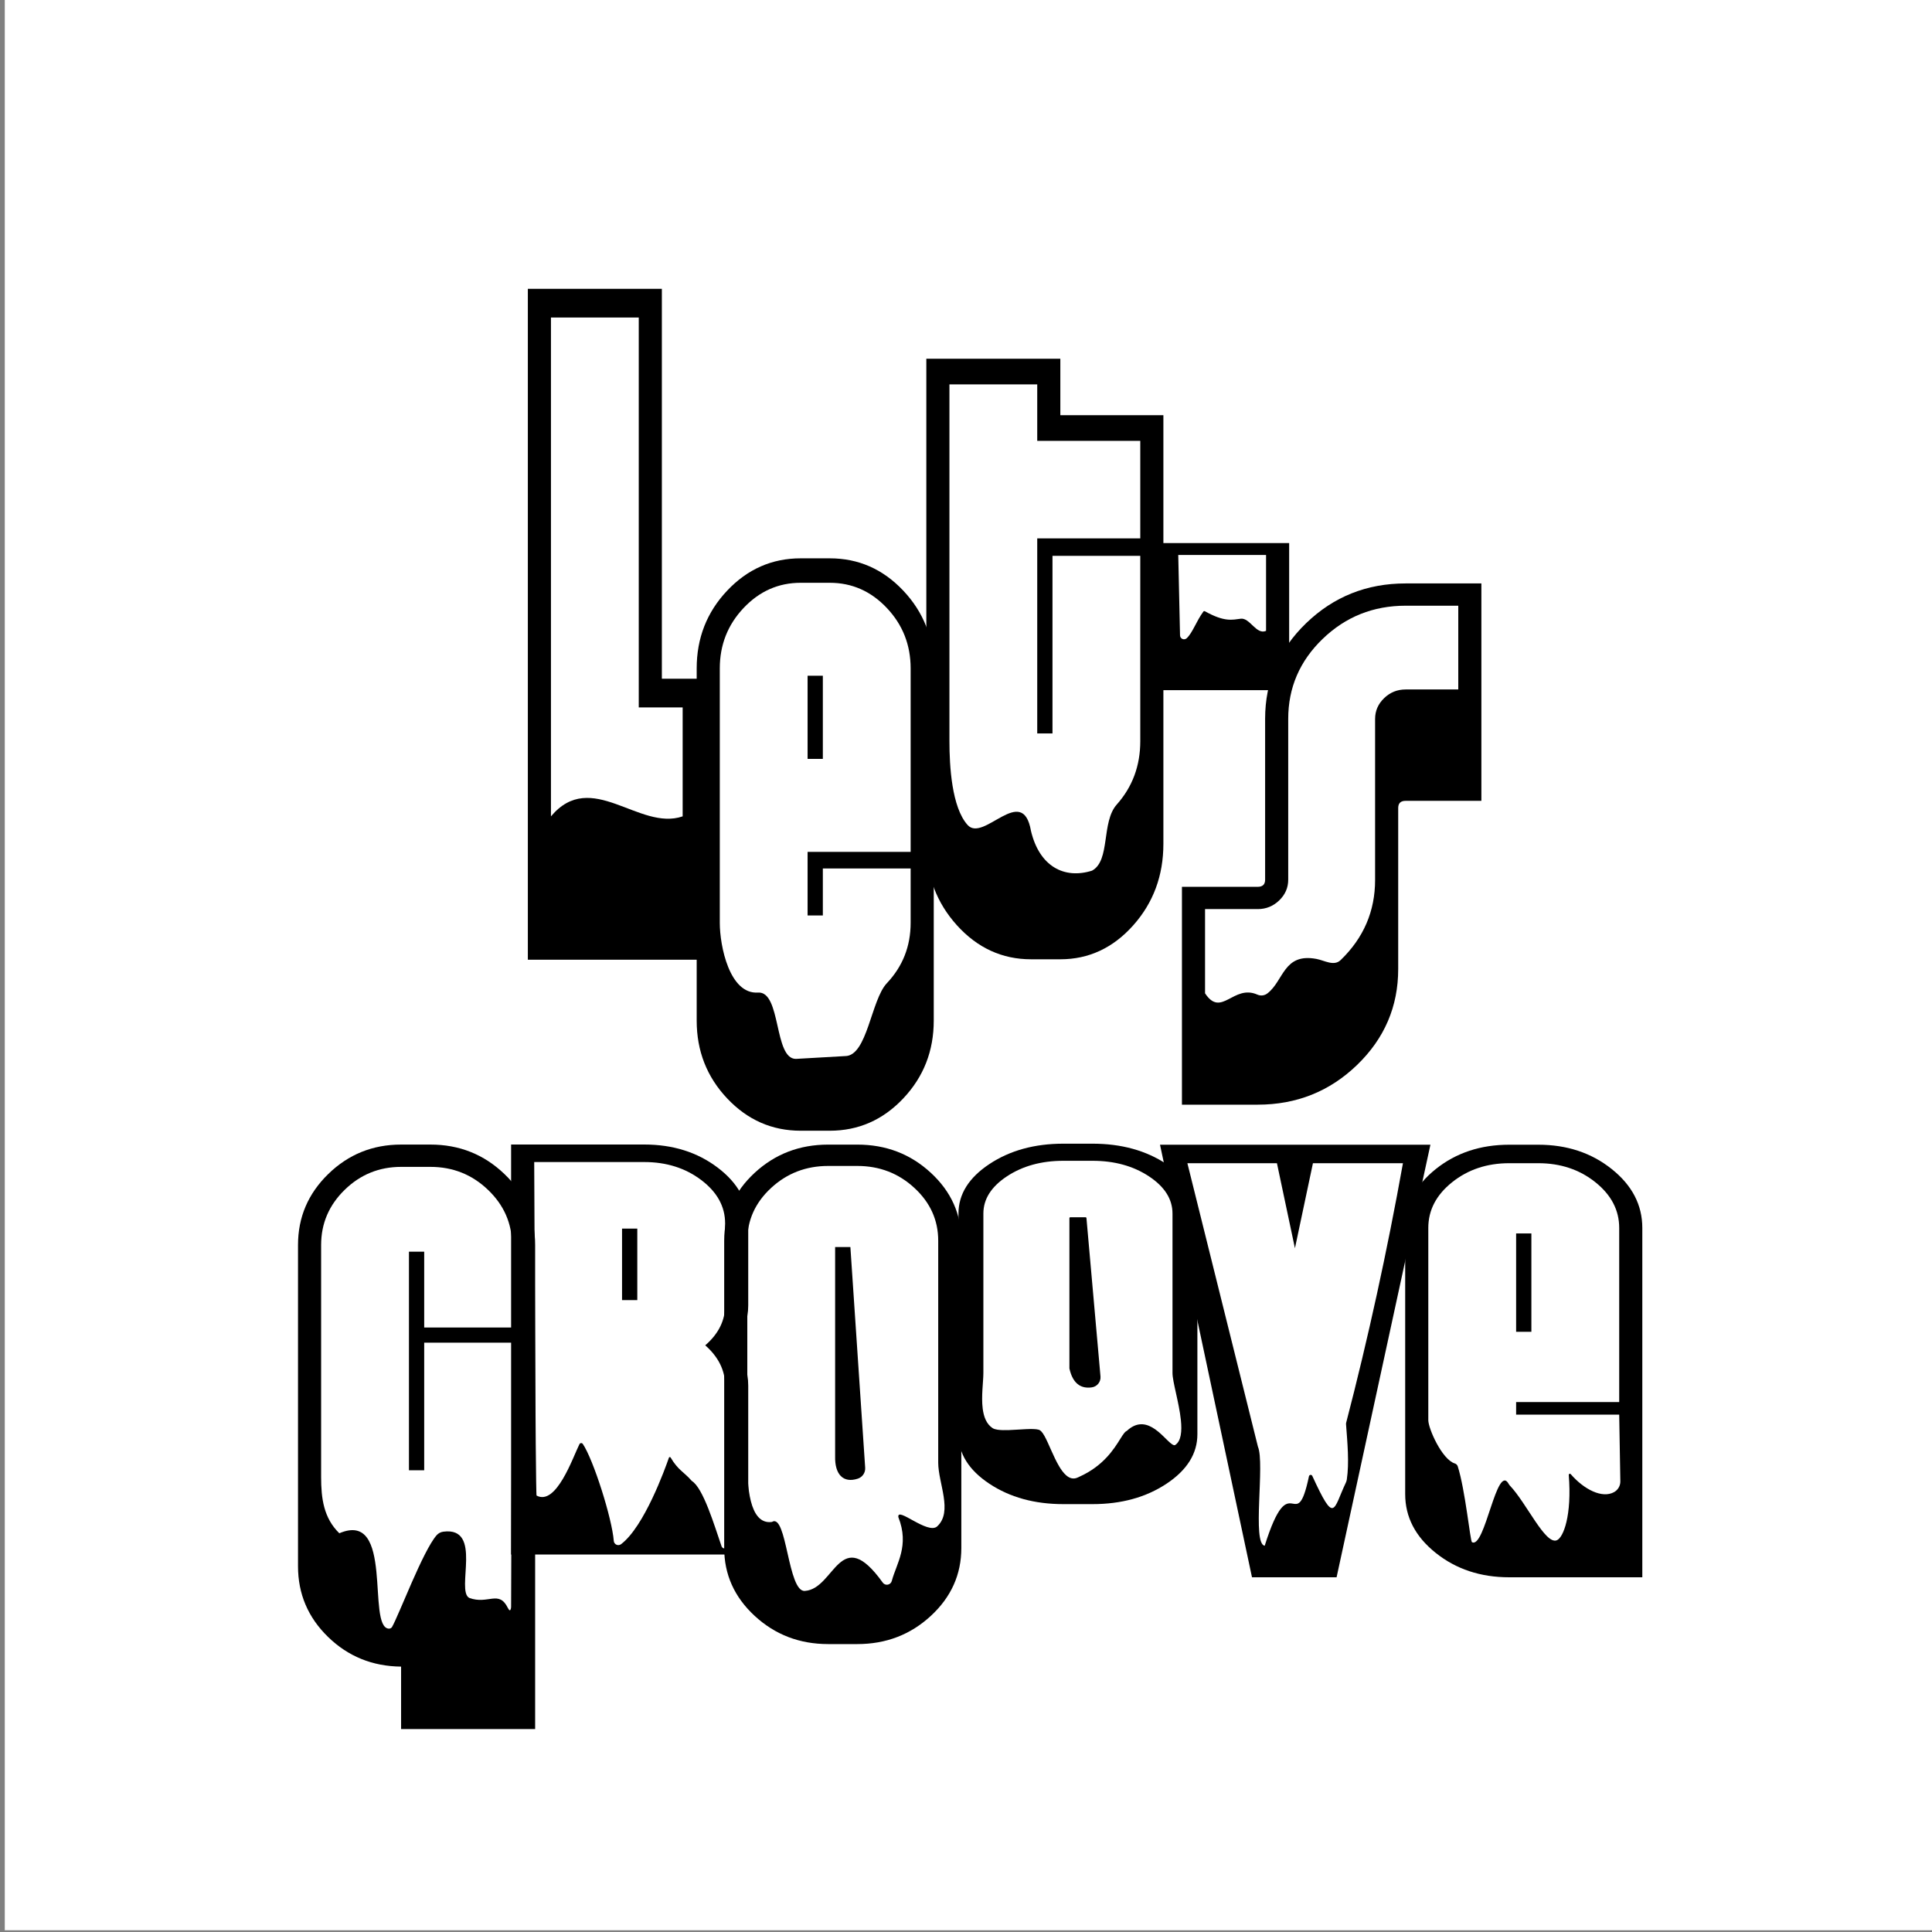
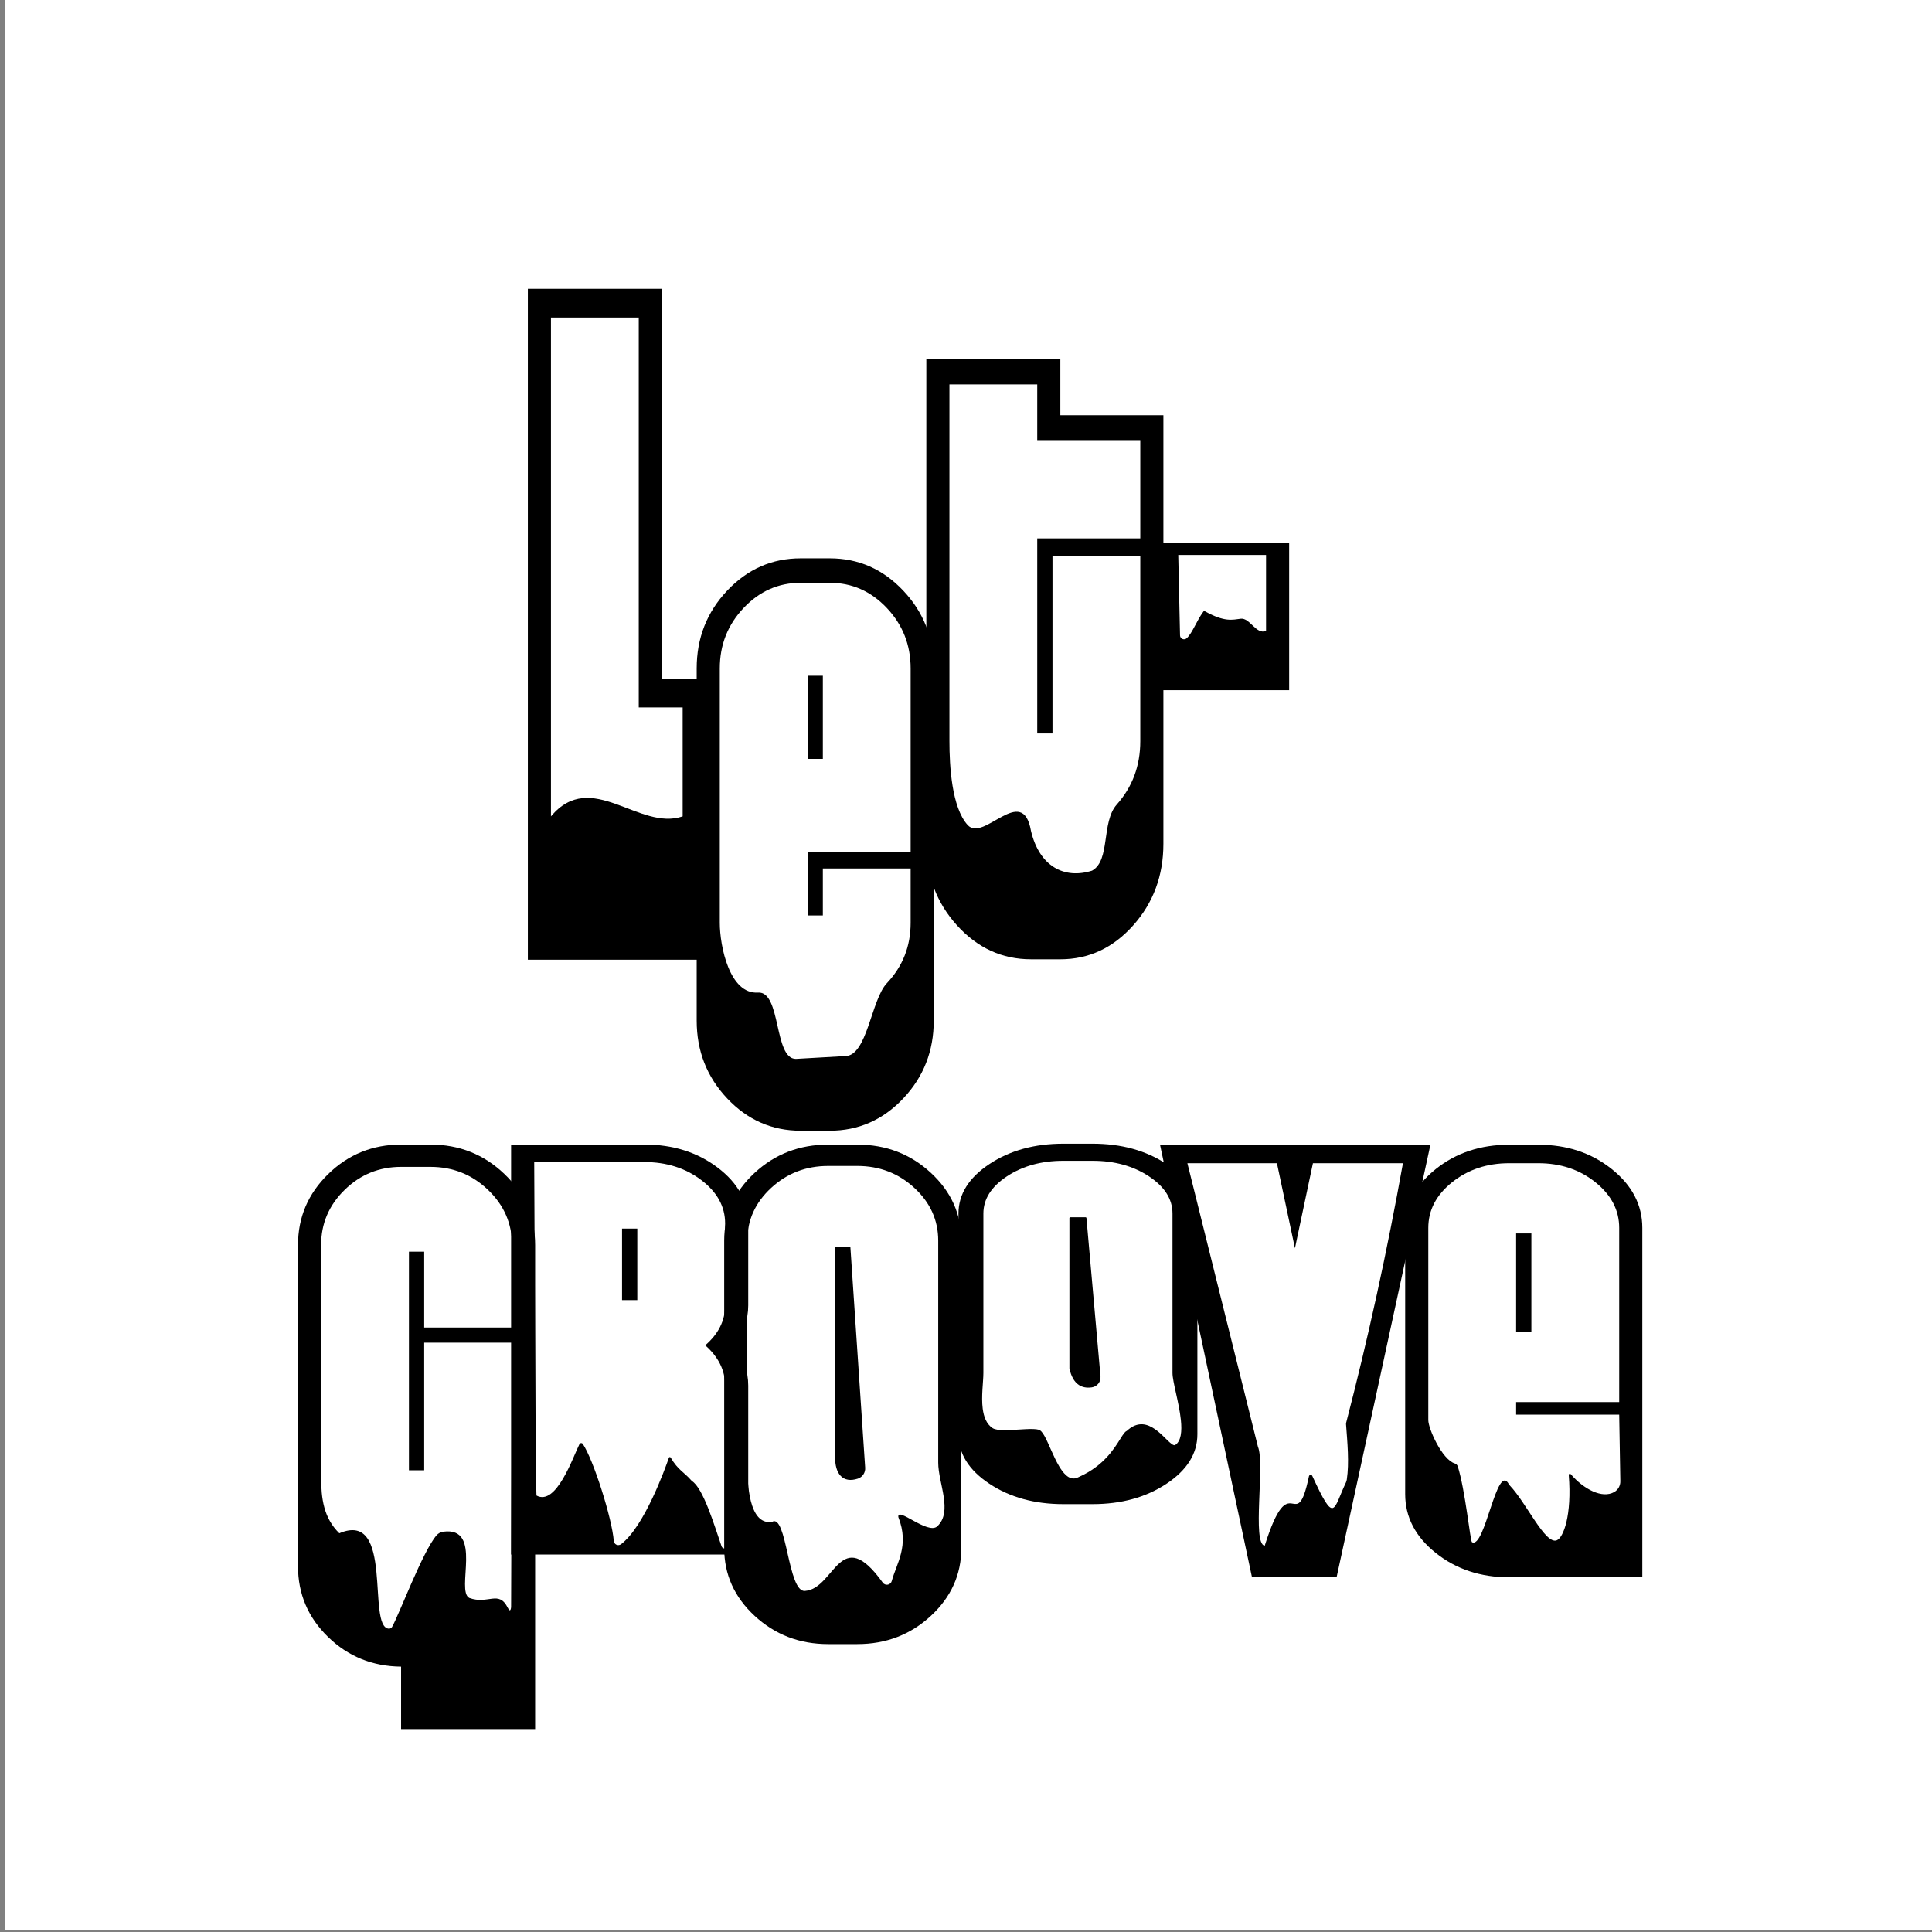
<svg xmlns="http://www.w3.org/2000/svg" xmlns:ns1="http://www.serif.com/" width="100%" height="100%" viewBox="0 0 1182 1182" version="1.1" xml:space="preserve" style="fill-rule:evenodd;clip-rule:evenodd;stroke-linejoin:round;stroke-miterlimit:2;">
  <rect x="0" y="0" width="1182" height="1182" fill="#808080" stroke="none" />
  <g transform="matrix(1,0,0,1,-9531,-1779.89)">
    <g id="Plan-de-travail2" ns1:id="Plan de travail2" transform="matrix(0.925,0,0,0.996,716.899,1583.85)">
      <rect x="9531.92" y="196.806" width="1277.29" height="1185.69" style="fill:white;" />
      <g id="logoNoir.svg" transform="matrix(0.467,0,0,0.433,10170.6,807.438)">
        <g transform="matrix(1,0,0,1,-1240.5,-1754)">
          <g transform="matrix(0.844,0,0,1.049,414.321,74.221)">
            <path d="M495.998,1361L495.998,1213.67L422.331,1213.67L422.331,686.364L274.997,686.364L274.997,1361C342.924,1295.82 422.979,1381.34 495.998,1361ZM236.225,1554.86L236.225,647.592L461.103,647.592L461.103,1174.89L534.77,1174.89L534.77,1554.86L236.225,1554.86Z" style="fill-rule:nonzero;" />
          </g>
          <g transform="matrix(0.844,0,0,0.895,435.502,556.27)">
            <path d="M892.25,1380.39C892.25,1428.46 875.19,1469.56 841.07,1503.68C806.951,1537.8 765.852,1554.86 717.775,1554.86L668.922,1554.86C620.844,1554.86 579.746,1537.8 545.626,1503.68C511.507,1469.56 494.447,1428.46 494.447,1380.39L494.447,822.067C494.447,773.989 511.507,732.891 545.626,698.771C579.746,664.652 620.844,647.592 668.922,647.592L717.775,647.592C765.852,647.592 806.951,664.652 841.07,698.771C875.19,732.891 892.25,773.989 892.25,822.067L892.25,1380.39ZM853.477,1225.3L853.477,1139.22L706.143,1139.22L706.143,1213.67L680.554,1213.67L680.554,1112.86L853.477,1112.86L853.477,822.067C853.477,784.846 840.166,752.923 813.542,726.3C786.919,699.676 754.996,686.364 717.775,686.364L668.922,686.364C631.701,686.364 599.778,699.676 573.155,726.3C546.531,752.923 533.219,784.846 533.219,822.067L533.219,1225.3C533.219,1262.52 549.752,1338.88 597.312,1335.88C636.546,1333.4 623.648,1441 660.869,1441L743.543,1436.55C780.764,1436.55 786.919,1347.69 813.542,1321.07C840.166,1294.44 853.477,1262.52 853.477,1225.3ZM706.143,965.524L706.143,833.698L680.554,833.698L680.554,965.524L706.143,965.524Z" style="fill-rule:nonzero;" />
          </g>
          <g transform="matrix(0.844,0,0,0.939,457.065,244.653)">
            <path d="M1252.06,1380.39C1252.06,1428.46 1235.15,1469.56 1201.33,1503.68C1167.51,1537.8 1126.78,1554.86 1079.13,1554.86L1029.94,1554.86C981.531,1554.86 940.147,1537.8 905.79,1503.68C871.432,1469.56 854.253,1428.46 854.253,1380.39L854.253,647.592L1079.13,647.592L1079.13,732.891L1252.06,732.891L1252.06,1380.39ZM1029.87,1361C1043.98,1414.38 1085.51,1434.25 1132.28,1420.97C1163.54,1405.74 1147.48,1347.69 1173.8,1321.07C1200.12,1294.44 1213.28,1262.52 1213.28,1225.3L1213.28,945.362L1065.95,945.362L1065.95,1213.67L1040.36,1213.67L1040.36,918.997L1213.28,918.997L1213.28,771.663L1040.36,771.663L1040.36,686.364L893.025,686.364L893.025,1225.3C893.025,1262.52 896.785,1325.46 923.631,1352.08C950.476,1378.71 1015.77,1288.13 1029.87,1361Z" style="fill-rule:nonzero;" />
          </g>
          <g transform="matrix(0.844,0,0,0.434,476.15,853.392)">
            <path d="M1401.72,887.98L1401.72,639.838L1254.38,639.838C1254.38,639.838 1256.63,837.859 1257.37,902.787C1257.43,907.911 1259.03,912.491 1261.46,914.481C1263.89,916.47 1266.7,915.498 1268.62,911.999C1278.63,893.622 1284.52,856.803 1296.54,824.926C1297.13,823.366 1298.23,822.897 1299.1,823.827C1332.42,860.114 1345.32,851.537 1359.37,848.249C1374.66,844.675 1385.28,901.874 1401.72,887.98ZM1215.61,1081.84L1215.61,601.065L1440.49,601.065L1440.49,1081.84L1215.61,1081.84Z" style="fill-rule:nonzero;" />
          </g>
          <g transform="matrix(0.844,0,0,0.815,357.02,643.693)">
-             <path d="M1865.43,832.148L1865.43,686.364L1777.03,686.364C1722.75,686.364 1676.35,705.621 1637.84,744.135C1599.33,782.648 1580.07,829.046 1580.07,883.327L1580.07,1163.26C1580.07,1177.22 1575.03,1189.24 1564.95,1199.32C1554.87,1209.4 1542.85,1214.44 1528.89,1214.44L1440.49,1214.44L1440.49,1361C1467.97,1404.38 1488.05,1344.65 1528.47,1363.37C1533.96,1365.85 1540.33,1365.03 1545.07,1361.23C1572.68,1339.42 1572.01,1290.48 1627.24,1301.14C1641.22,1303.84 1656.76,1314.48 1668.08,1303.14C1706.59,1264.57 1725.85,1218.11 1725.85,1163.75L1725.85,883.4C1725.85,869.425 1730.89,857.39 1740.97,847.293C1751.05,837.196 1763.07,832.148 1777.03,832.148L1865.43,832.148ZM1777.03,1026.01C1768.76,1026.01 1764.62,1030.15 1764.62,1038.44L1764.62,1318.78C1764.62,1384.01 1741.62,1439.66 1695.61,1485.74C1649.6,1531.82 1594.03,1554.86 1528.89,1554.86L1401.72,1554.86L1401.72,1175.67L1528.89,1175.67C1537.16,1175.67 1541.3,1171.53 1541.3,1163.26L1541.3,883.327C1541.3,818.19 1564.3,762.616 1610.31,716.607C1656.32,670.597 1711.89,647.592 1777.03,647.592L1904.2,647.592L1904.2,1026.01L1777.03,1026.01Z" style="fill-rule:nonzero;" />
-           </g>
+             </g>
          <g transform="matrix(0.694,0,0,0.556,137.989,1693.53)">
            <path d="M2471.33,540.312L2287.63,540.312L2250.9,757.275L2214.16,540.312L2031.4,540.312L2175.39,1263.67C2189.96,1306.39 2162.89,1511.65 2189.21,1516.31C2242.35,1305.57 2252.52,1498.65 2279.51,1339.08C2279.83,1337.19 2281.09,1335.77 2282.63,1335.55C2284.17,1335.33 2285.64,1336.37 2286.29,1338.13C2332.62,1464.04 2328.46,1424.81 2354.83,1355.28C2355.76,1352.82 2356.41,1350.22 2356.75,1347.53C2361.93,1304.62 2357.94,1252.79 2355.19,1206.47C2355.11,1205.06 2355.21,1203.64 2355.49,1202.27C2400.2,987.377 2439.1,764.728 2471.33,540.312ZM2527.38,493.146L2335.89,1596.83L2163.26,1596.83L1975.55,493.146L2527.38,493.146Z" style="fill-rule:nonzero;" />
          </g>
          <g transform="matrix(0.694,0,0,0.671,124.351,1636.61)">
            <path d="M719.98,1728.89L446.417,1728.89L446.417,1596.83C387.931,1596.2 338.25,1575.29 297.372,1534.1C256.495,1492.91 236.057,1443.07 236.057,1384.58L236.057,705.393C236.057,646.907 256.625,596.911 297.763,555.405C338.901,513.899 388.452,493.146 446.417,493.146L506.259,493.146C565.148,493.146 615.49,513.899 657.286,555.405C699.082,596.911 719.98,646.907 719.98,705.393L719.98,1728.89ZM664.217,1472.62C670.184,1485.07 670.927,1470.72 670.927,1470.72L672.814,911.98L493.583,911.98L493.583,1181.77L462.453,1181.77L462.453,719.542L493.583,719.542L493.583,879.907L672.814,879.907L672.814,705.393C672.814,660.113 656.485,621.28 623.828,588.893C591.17,556.505 552.01,540.312 506.347,540.312L446.417,540.312C401.658,540.312 363.27,556.505 331.251,588.893C299.232,621.28 283.223,660.113 283.223,705.393L283.223,1195.92C283.223,1241.2 288.332,1282.52 320.351,1314.91C432.729,1265.13 376.017,1512.8 421.1,1516.55C423.787,1516.8 426.39,1515.51 427.879,1513.18C442.378,1486.81 490.65,1352.83 518.829,1319.19C522.368,1314.98 527.279,1312.26 532.627,1311.56C614.109,1300.43 557.544,1436.4 585.513,1451.59C585.553,1451.61 585.595,1451.63 585.637,1451.64C624.09,1466.28 645.762,1434.13 664.217,1472.62Z" style="fill-rule:nonzero;" />
          </g>
          <g transform="matrix(0.694,0,0,0.527,124.351,1707.55)">
            <path d="M670.927,1596.83L670.927,493.146L942.603,493.146C1001.09,493.146 1051.09,513.899 1092.59,555.405C1134.1,596.911 1154.85,646.907 1154.85,705.393L1154.85,926.129C1154.85,965.12 1145.1,1000.97 1125.61,1033.67C1145.1,1067 1154.85,1103.16 1154.85,1142.15L1154.85,1596.83L670.927,1596.83ZM1100.48,1574.98C1101.48,1578.47 1104.11,1580.68 1106.94,1580.41C1109.77,1580.13 1112.12,1577.45 1112.73,1573.8C1113.46,1463.3 1107.68,1142.15 1107.68,1142.15C1107.68,1101.27 1094.16,1065.11 1067.12,1033.67C1094.16,1002.85 1107.68,967.007 1107.68,926.129L1107.68,705.393C1107.68,660.113 1091.49,621.28 1059.1,588.893C1026.72,556.505 987.883,540.312 942.603,540.312L718.093,540.312C718.093,540.312 720.672,1440.19 722.894,1438.12C763.252,1466.74 797.082,1334.65 810.574,1299.25C811.25,1297.8 812.418,1296.88 813.705,1296.77C814.992,1296.66 816.238,1297.39 817.047,1298.71C838.795,1340.83 876.95,1499.74 880.466,1560.13C880.699,1564.6 882.77,1568.53 885.861,1570.39C888.953,1572.24 892.568,1571.72 895.279,1569.02C942.453,1522.19 984.975,1366.71 992.99,1336.16C993.228,1335.24 993.845,1334.58 994.576,1334.47C995.306,1334.36 996.021,1334.81 996.415,1335.62C1011.96,1370.34 1022.97,1373.44 1039.7,1398.76C1063,1417.52 1085.92,1519.27 1100.48,1574.98ZM928.454,911.98L928.454,719.542L897.324,719.542L897.324,911.98L928.454,911.98Z" style="fill-rule:nonzero;" />
          </g>
          <g transform="matrix(0.694,0,0,0.642,124.351,1650.96)">
            <path d="M1377.47,1596.83L1318.05,1596.83C1259.56,1596.83 1209.56,1576.08 1168.06,1534.57C1126.55,1493.07 1105.8,1443.07 1105.8,1384.58L1105.8,705.393C1105.8,646.907 1126.55,596.911 1168.06,555.405C1209.56,513.899 1259.56,493.146 1318.05,493.146L1377.47,493.146C1435.96,493.146 1485.96,513.899 1527.46,555.405C1568.97,596.911 1589.72,646.907 1589.72,705.393L1589.72,1384.58C1589.72,1443.07 1568.97,1493.07 1527.46,1534.57C1485.96,1576.08 1435.96,1596.83 1377.47,1596.83ZM1542.56,1195.92L1542.56,705.393C1542.56,660.113 1526.36,621.28 1493.97,588.893C1461.59,556.505 1422.75,540.312 1377.47,540.312L1318.05,540.312C1272.77,540.312 1233.93,556.505 1201.55,588.893C1169.16,621.28 1152.96,660.113 1152.96,705.393L1152.96,1195.92C1152.96,1241.2 1155.57,1334 1203.16,1326.98C1233.93,1305.99 1235.36,1483.87 1270.86,1479.31C1331.86,1474.42 1341.95,1329.02 1429.44,1461.1C1431.81,1464.61 1435.84,1466.33 1439.78,1465.49C1443.73,1464.66 1446.87,1461.44 1447.84,1457.23C1457.34,1418.65 1484.28,1379.56 1461.23,1316.4C1457.83,1291.61 1521.32,1355.88 1540.55,1336.66C1572.94,1304.27 1542.56,1241.2 1542.56,1195.92ZM1378.46,1231.31C1387.98,1227.93 1394.18,1218 1393.51,1207.18C1388.21,1121.07 1363.32,719.542 1363.32,719.542L1332.19,719.542L1332.19,1181.77C1331.27,1221.9 1348.69,1241.86 1378.46,1231.31Z" style="fill-rule:nonzero;" />
          </g>
          <g transform="matrix(0.694,0,0,0.461,155.624,1740.18)">
            <path d="M1812.34,1599.57C1871.23,1599.57 1921.55,1578.64 1963.34,1536.86C2005.45,1494.74 2026.41,1443.92 2026.41,1384.58L2026.41,705.393C2026.41,646.051 2005.45,595.233 1963.34,553.12C1921.55,511.333 1871.23,490.402 1812.34,490.402L1752.91,490.402C1694.03,490.402 1643.71,511.333 1601.92,553.12C1559.81,595.233 1538.85,646.051 1538.85,705.393L1538.85,1384.58C1538.85,1443.92 1559.81,1494.74 1601.92,1536.86C1643.71,1578.64 1694.03,1599.57 1752.91,1599.57L1812.34,1599.57ZM1975.6,1195.92C1975.6,1223.14 1988.97,1286.8 1992.68,1340.39C1993.89,1357.92 1994.07,1374.35 1992.33,1387.99C1990.66,1401.05 1987.26,1411.51 1981.16,1417.61C1980.42,1418.35 1979.58,1418.46 1978.66,1418.16C1977.42,1417.77 1976.07,1416.7 1974.59,1415.2C1969.54,1410.06 1963.34,1399.99 1956.11,1389.55C1942.93,1370.5 1926.44,1350.51 1907.76,1354.24C1899.76,1355.83 1891.31,1361.73 1882.55,1374C1880.95,1374.93 1879.29,1376.95 1877.55,1380.01C1875.09,1384.34 1872.35,1390.89 1869.02,1398.94C1856.39,1429.41 1834.88,1481.98 1785.27,1515.48C1784.55,1515.97 1783.84,1516.48 1783.14,1517.01C1773.82,1524.13 1765.65,1520.36 1758.36,1510.58C1753.22,1503.7 1748.51,1493.93 1744.12,1482.76C1732.34,1452.76 1722.91,1412.79 1714.36,1389.86C1712.07,1383.7 1709.82,1378.74 1707.62,1375.41C1705.95,1372.89 1704.28,1371.27 1702.64,1370.59C1690.88,1365.68 1664.69,1370.5 1642.09,1371.69C1633.26,1372.16 1624.99,1372.05 1618.4,1370.51C1614.26,1369.53 1610.81,1368.02 1608.4,1365.6C1595.87,1353.07 1590.45,1330.88 1588.32,1306.05C1585.03,1267.67 1589.66,1223 1589.66,1195.92L1589.66,705.393C1589.66,660.965 1605.64,622.956 1637.42,591.178C1669.53,559.072 1708.03,543.055 1752.91,543.055L1812.34,543.055C1857.23,543.055 1895.73,559.072 1927.84,591.178C1959.62,622.956 1975.6,660.965 1975.6,705.393L1975.6,1195.92ZM1810.87,1240.29C1821.81,1238.04 1829.64,1223.26 1828.67,1206.71C1822.83,1106.9 1800.01,719.3 1800.01,719.3C1799.93,717.885 1799.14,716.799 1798.19,716.799L1767.07,716.799C1766.06,716.799 1765.24,718.027 1765.24,719.542L1765.24,1181.77C1765.24,1181.97 1765.26,1182.16 1765.29,1182.36C1768.59,1204.99 1774.68,1223.24 1784.7,1233.07C1791.48,1239.7 1800.06,1242.58 1810.87,1240.29ZM1810.88,1240.28L1810.87,1240.29L1810.88,1240.28Z" style="fill-rule:nonzero;" />
          </g>
          <g transform="matrix(0.694,0,0,0.556,165.753,1693.53)">
            <path d="M2919.8,1596.83L2648.13,1596.83C2589.64,1596.83 2539.64,1576.08 2498.14,1534.57C2456.63,1493.07 2435.88,1443.07 2435.88,1384.58L2435.88,705.393C2435.88,646.907 2456.63,596.911 2498.14,555.405C2539.64,513.899 2589.64,493.146 2648.13,493.146L2707.55,493.146C2766.04,493.146 2816.04,513.899 2857.54,555.405C2899.05,596.911 2919.8,646.907 2919.8,705.393L2919.8,1596.83ZM2862.33,1379.41C2870.27,1373.81 2875.12,1363.21 2874.95,1351.81C2874.52,1311.19 2872.64,1181.77 2872.64,1181.77L2662.28,1181.77L2662.28,1149.7L2872.64,1149.7L2872.64,705.393C2872.64,660.113 2856.44,621.28 2824.05,588.893C2791.67,556.505 2752.84,540.312 2707.55,540.312L2648.13,540.312C2602.85,540.312 2564.01,556.505 2531.63,588.893C2499.24,621.28 2483.05,660.113 2483.05,705.393L2483.05,1195.92C2483.05,1217.4 2510.95,1296.22 2537.03,1306.35C2539.9,1307.41 2542.17,1310.15 2543.12,1313.69C2558.46,1373.54 2568.66,1504.77 2572.15,1507.18C2598.76,1525.55 2622.78,1302.48 2647.35,1359.11C2647.92,1360.42 2648.63,1361.62 2649.46,1362.7C2683.64,1407.62 2721.66,1514 2745.19,1502.44C2758.87,1495.72 2776.28,1438.67 2769.7,1335.75C2769.62,1334.51 2770.19,1333.34 2771.11,1332.87C2772.03,1332.39 2773.09,1332.71 2773.73,1333.66C2800.69,1372.73 2837.98,1396.55 2862.33,1379.41ZM2693.41,970.466L2693.41,719.542L2662.28,719.542L2662.28,970.466L2693.41,970.466Z" style="fill-rule:nonzero;" />
          </g>
        </g>
      </g>
    </g>
  </g>
</svg>